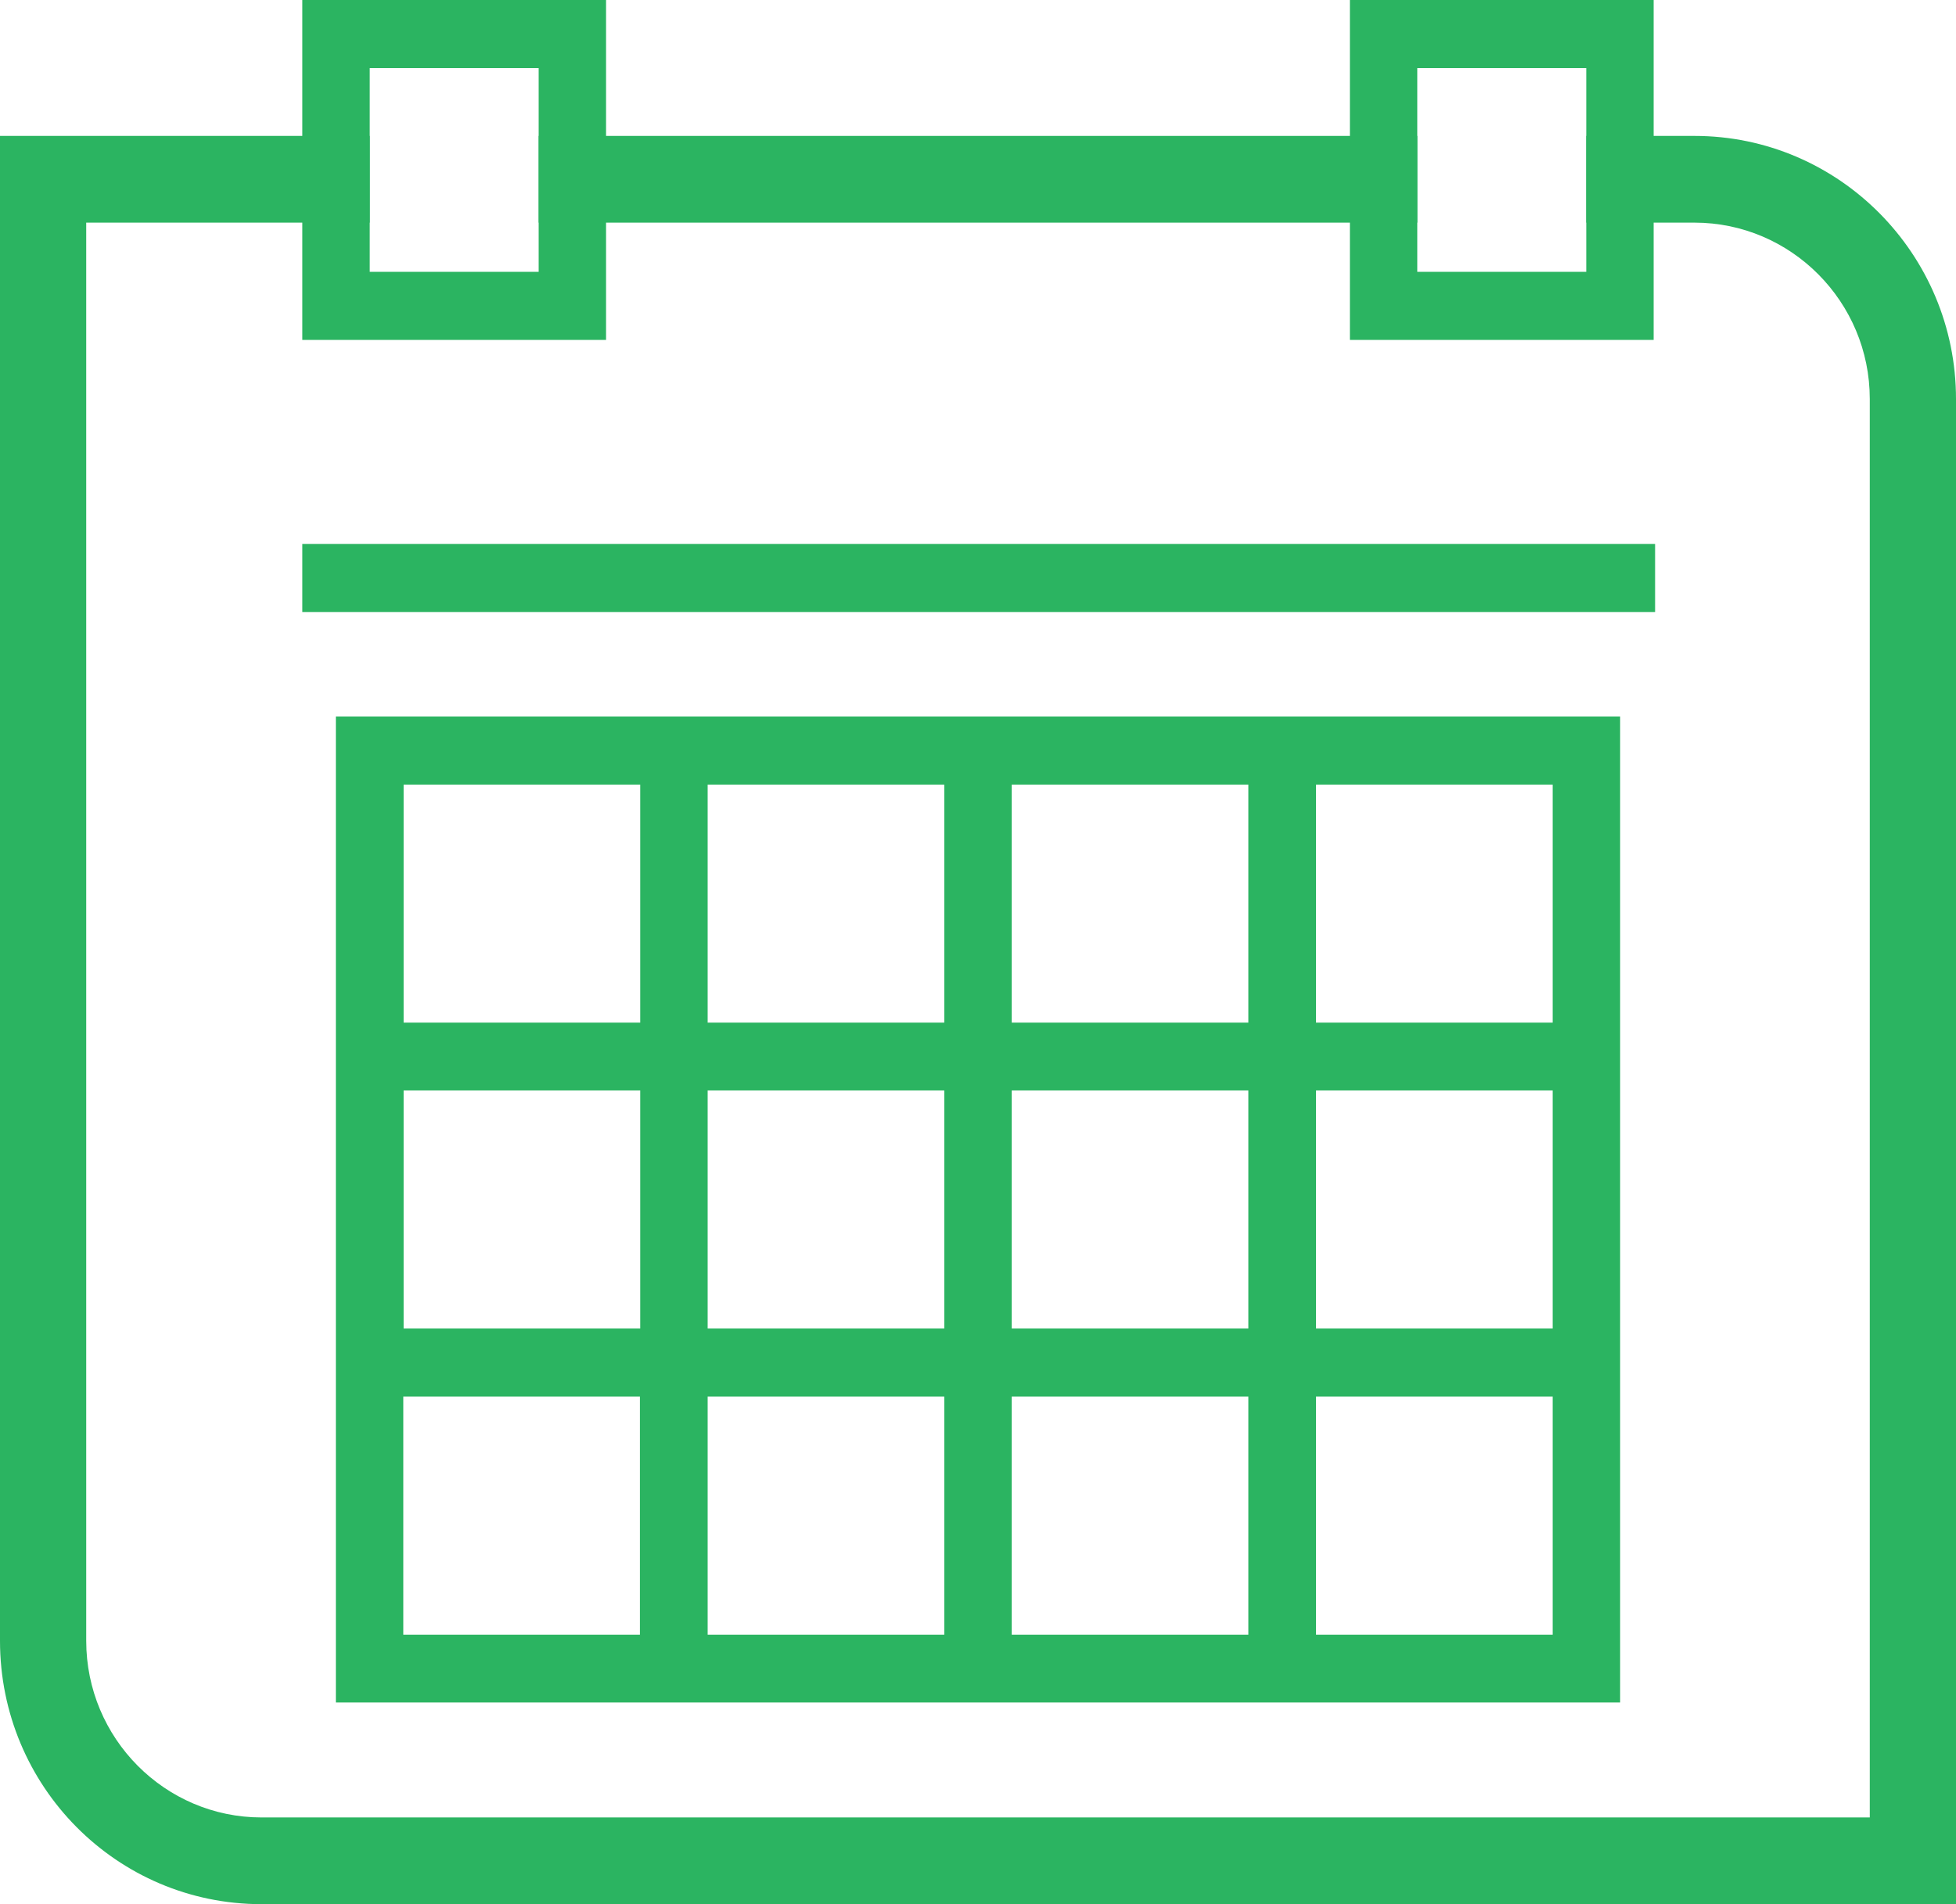
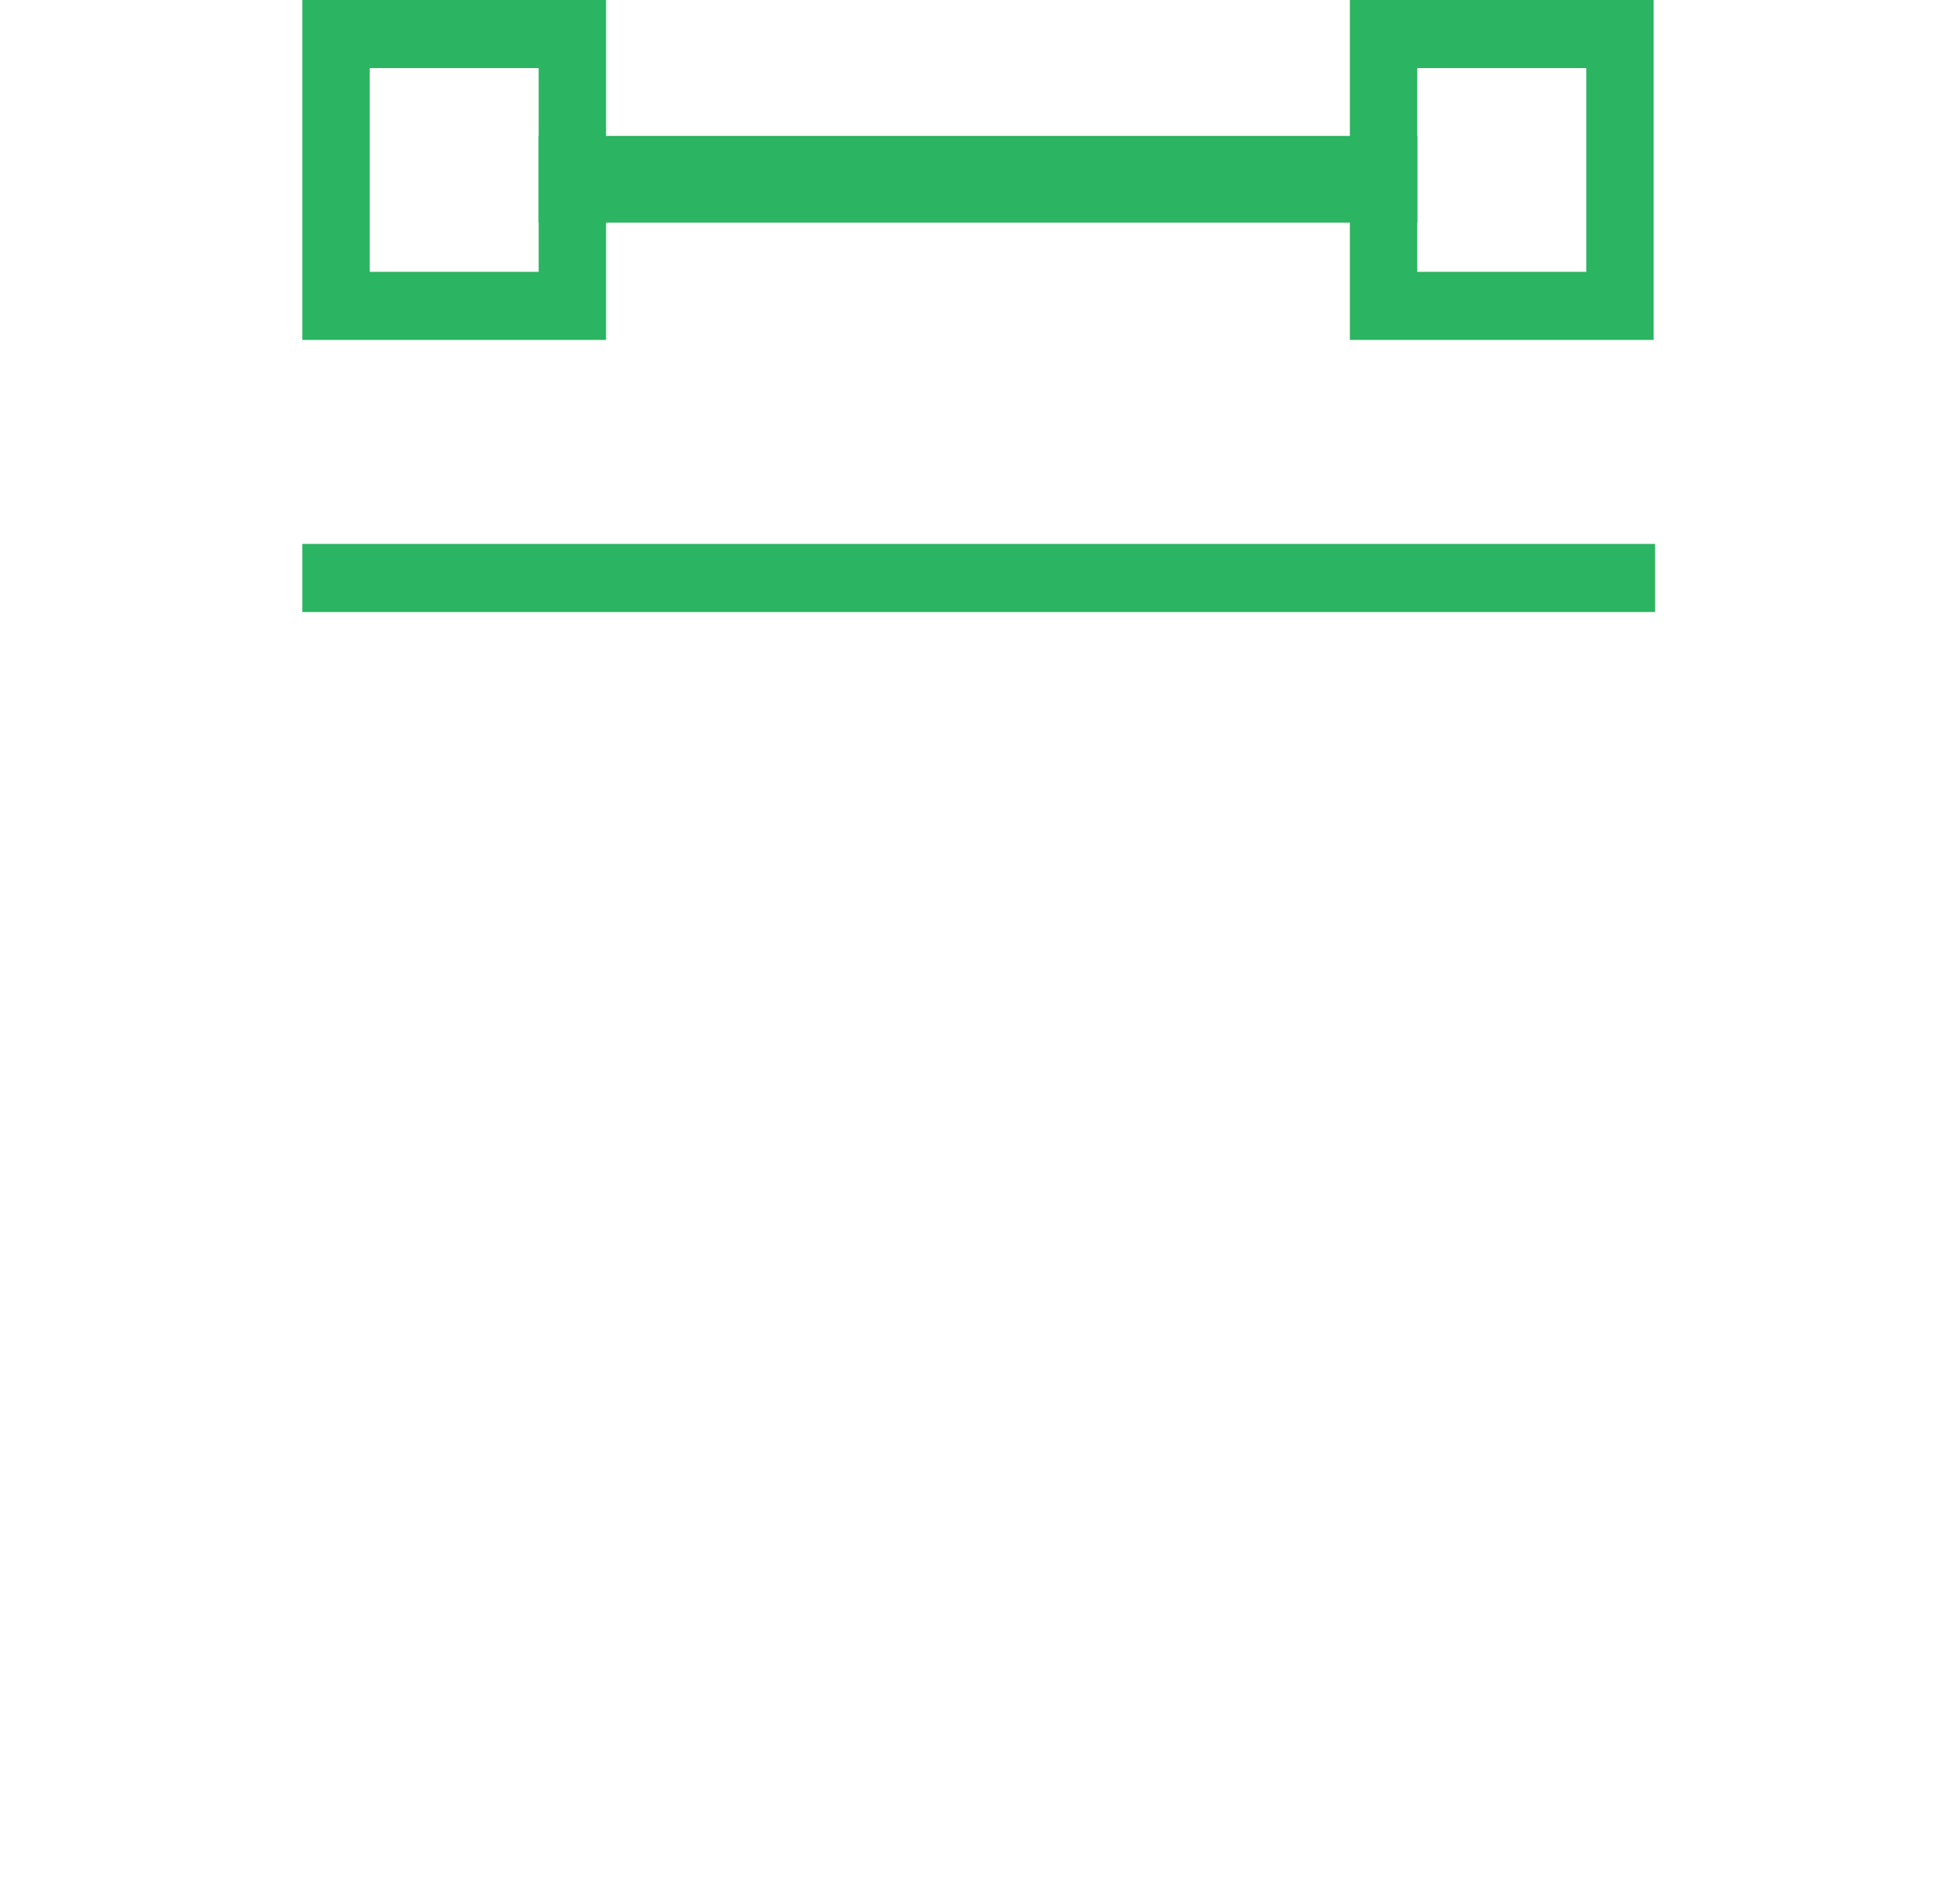
<svg xmlns="http://www.w3.org/2000/svg" width="38" height="37" viewBox="0 0 38 37" fill="none">
-   <path d="M24.252 13.922H19.655H18.34H13.742H12.427H6.525V19.866V21.189V25.815V27.138V33.081H12.432H13.748H18.345H19.66H24.258H25.573H31.475V27.138V25.815V21.189V19.866V13.922H25.567H24.252ZM19.655 15.246H24.252V19.871H19.655V15.246ZM24.252 25.815H19.655V21.189H24.252V25.815ZM13.748 21.189H18.345V25.815H13.748V21.189ZM13.748 15.246H18.345V19.871H13.748V15.246ZM7.841 15.246H12.438V19.871H7.841V15.246ZM7.841 21.189H12.438V25.815H7.841V21.189ZM12.432 31.764H7.835V27.138H12.432V31.764ZM18.345 31.764H13.748V27.138H18.345V31.764ZM24.252 31.764H19.655V27.138H24.252V31.764ZM30.165 31.764H25.567V27.138H30.165V31.764ZM30.165 25.815H25.567V21.189H30.165V25.815ZM30.165 15.246V19.871H25.567V15.246H30.165Z" fill="#2BB461" />
-   <path d="M32.154 10.569H5.873V11.892H32.154V10.569Z" fill="#2BB461" />
+   <path d="M32.154 10.569H5.873V11.892H32.154V10.569" fill="#2BB461" />
  <path d="M5.873 0V6.605H11.774V0H5.873ZM10.465 3.302V5.282H7.183V3.302V1.323H10.465V3.302Z" fill="#2BB461" />
  <path d="M26.225 0V6.605H32.126V0H26.225ZM30.817 3.302V5.282H27.534V3.302V1.323H30.817V3.302Z" fill="#2BB461" />
-   <path d="M32.919 2.641H30.817V4.326H32.919C34.796 4.326 36.325 5.864 36.325 7.753V35.315H5.081C3.204 35.315 1.675 33.777 1.675 31.883V4.326H7.183V2.641H0V31.883C0 34.71 2.271 37 5.081 37H38V7.753C38 4.937 35.724 2.641 32.919 2.641Z" fill="#2BB461" />
  <path d="M27.534 2.641H10.465V4.326H27.534V2.641Z" fill="#2BB461" />
</svg>